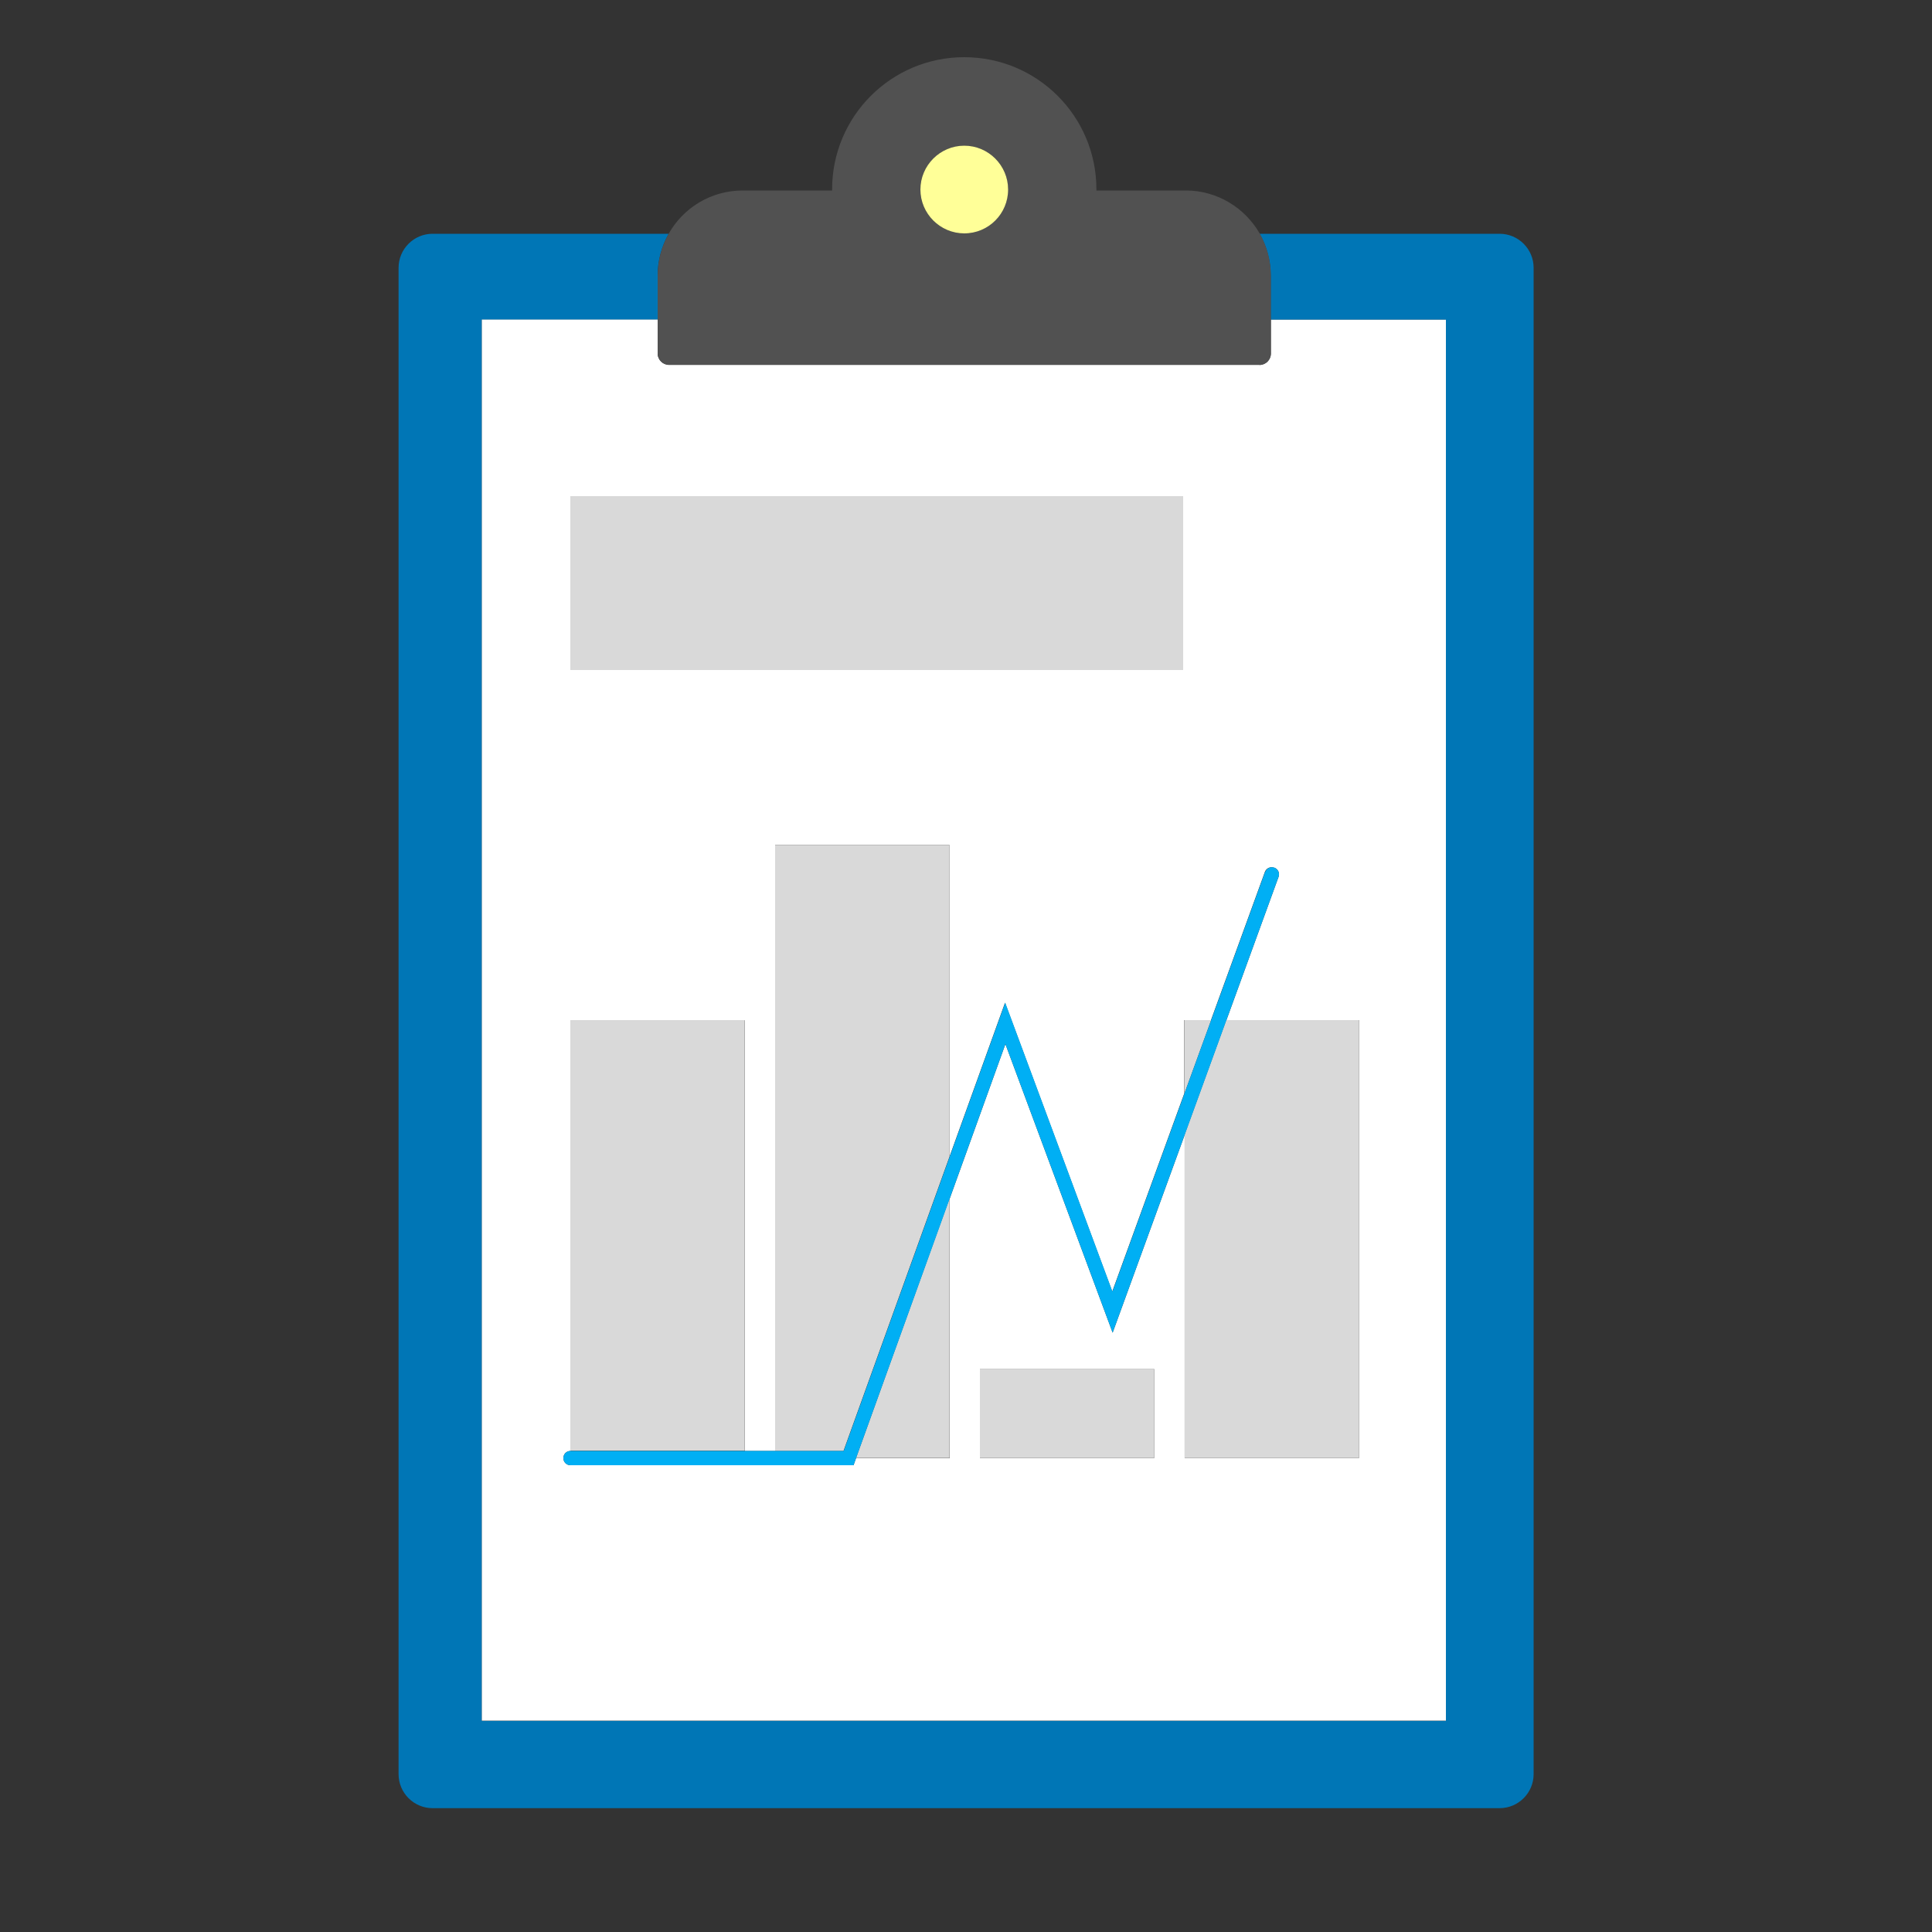
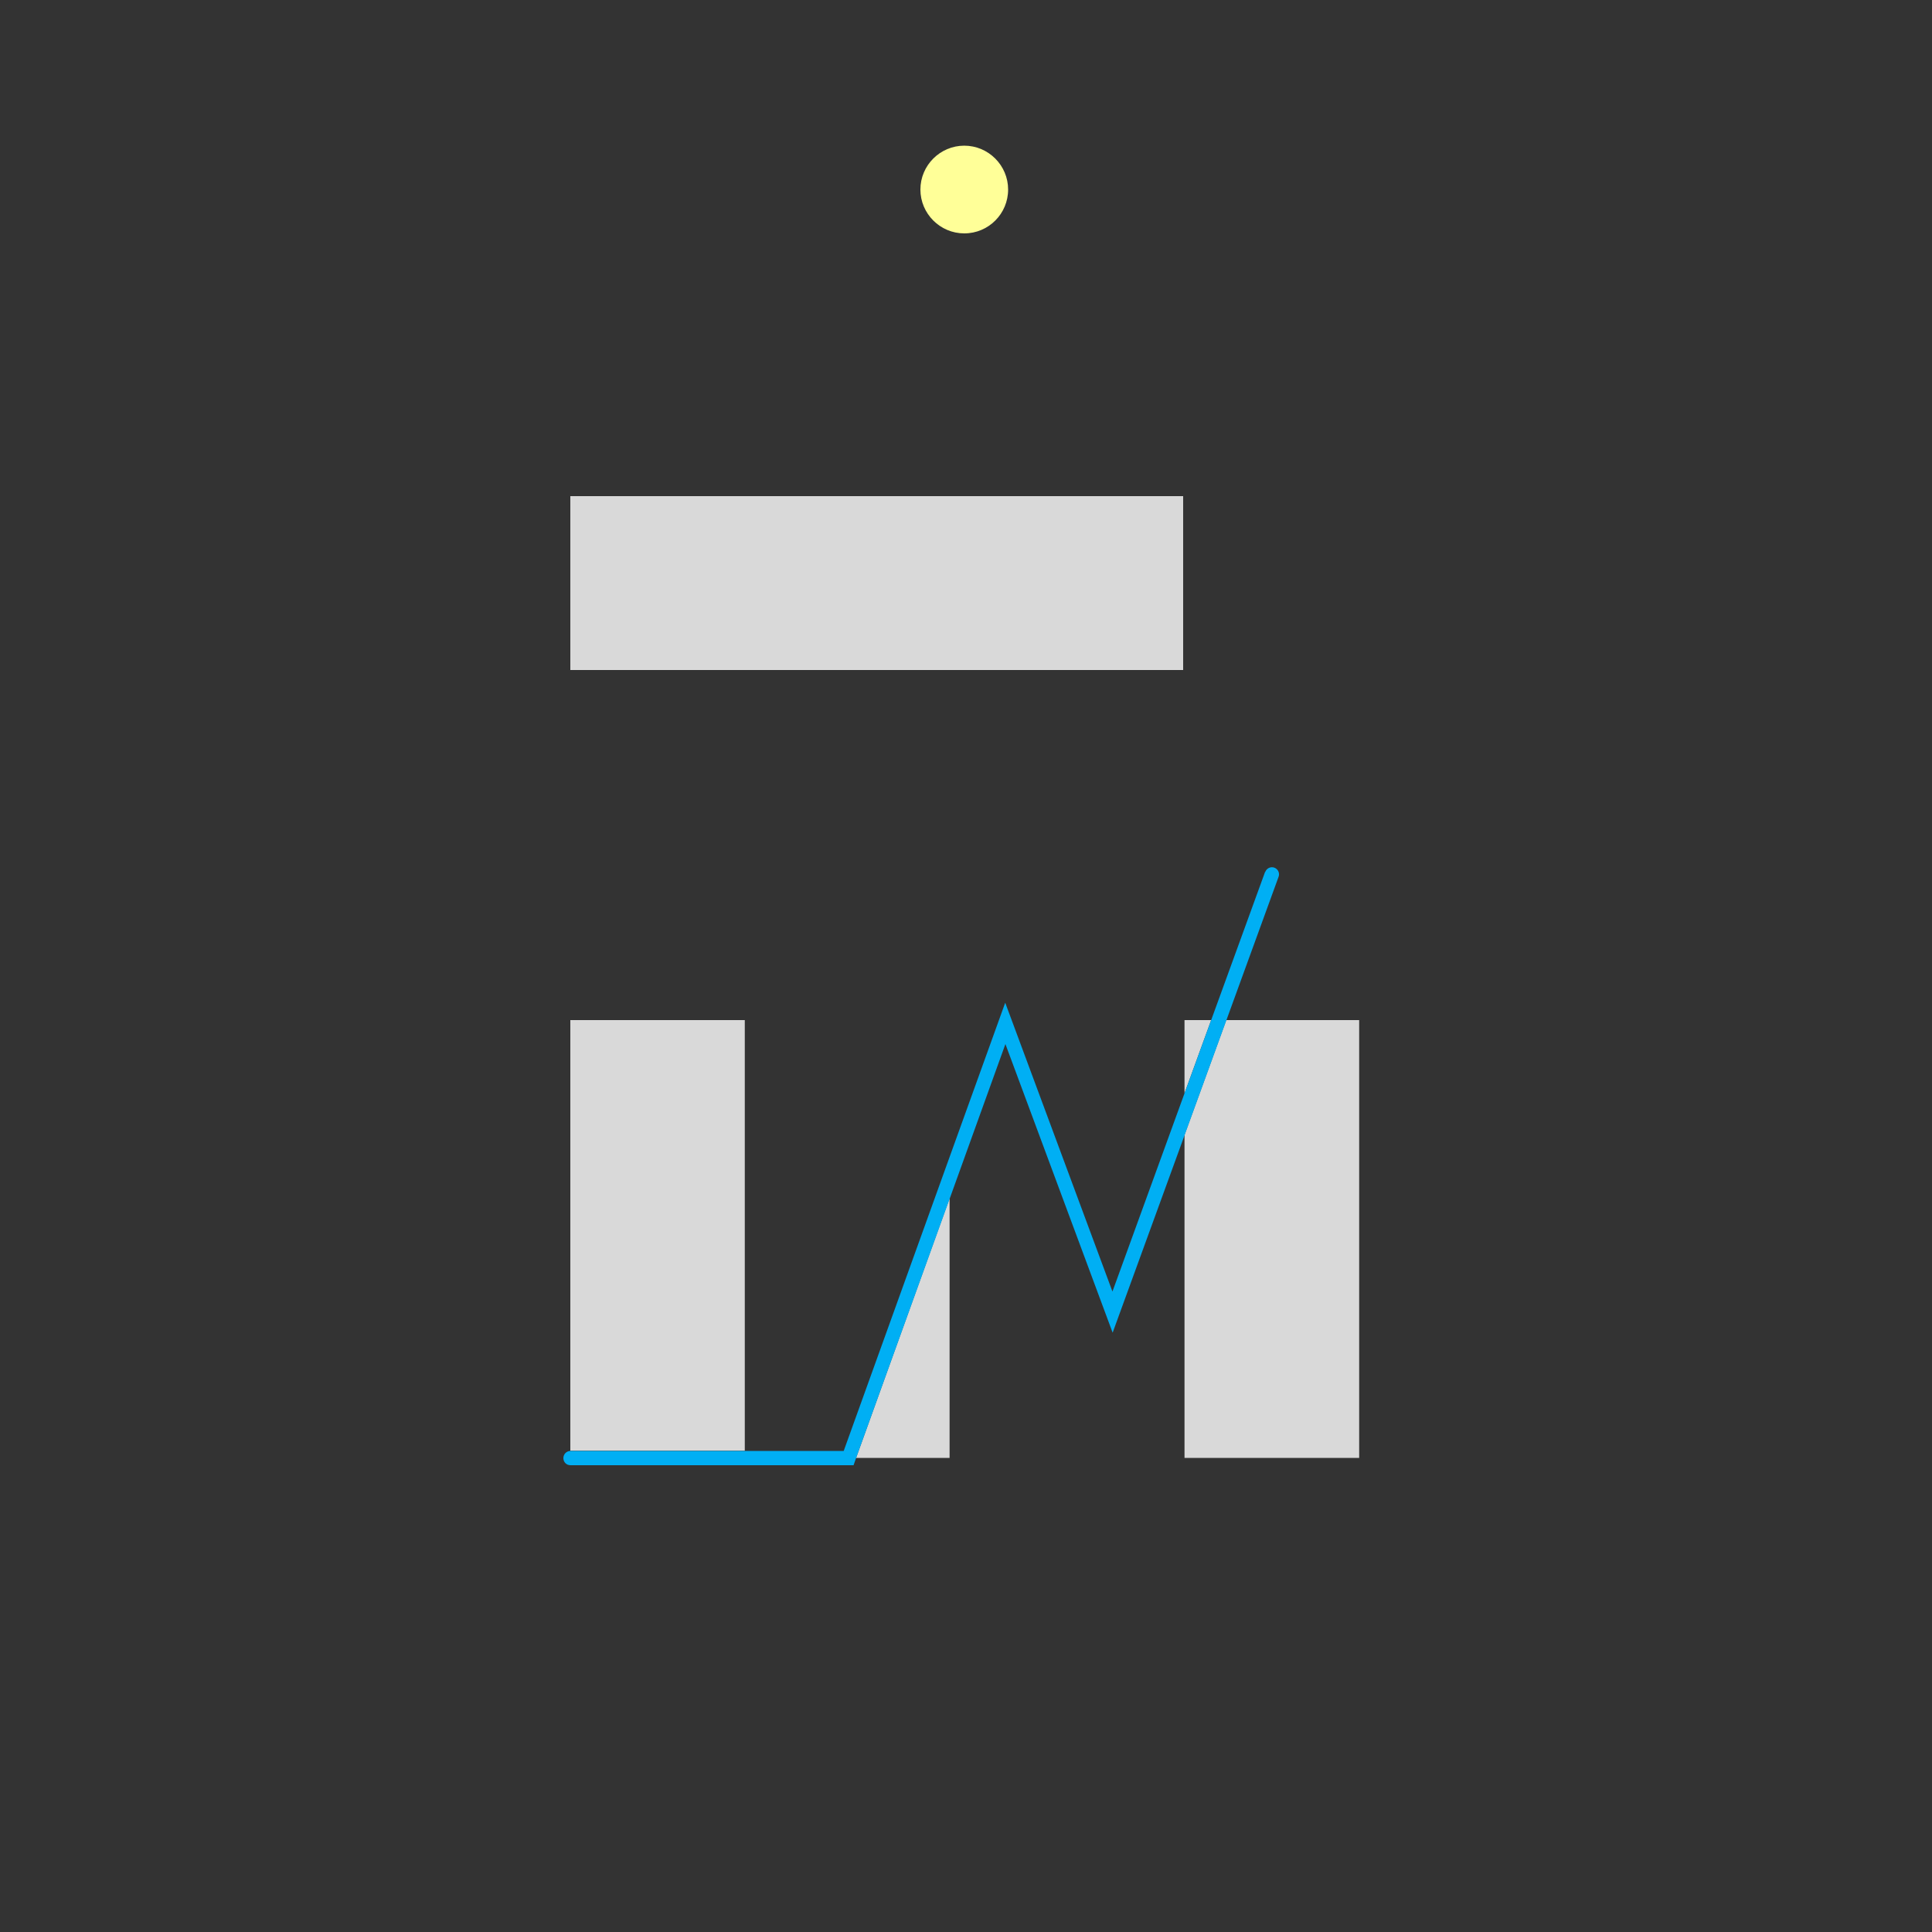
<svg xmlns="http://www.w3.org/2000/svg" version="1.1" viewBox="0 0 1000 1000">
  <rect x="0" y="0" width="1000" height="1000" fill="#333333" stroke="none" />
  <defs>
    <style>
      .cls-1 {
        fill: #0076b6;
      }

      .cls-2 {
        fill: #d9d9d9;
      }

      .cls-3 {
        fill: #00aff4;
      }

      .cls-4 {
        fill: #fff;
      }

      .cls-5 {
        fill: #515151;
      }

      .cls-6 {
        fill: #ffff98;
      }
    </style>
  </defs>
  <g>
    <g id="investor_x5F_1">
      <g>
-         <path class="cls-1" d="M776.1,121h-124.1c3.6,6.4,5.7,13.8,5.7,21.7v22.8h90.6v725.2H249.4V165.5h91v-22.8c0-7.9,2.1-15.3,5.7-21.7h-122.2c-9.7,0-17.6,7.9-17.6,17.6v779.7c0,9.7,7.9,17.6,17.6,17.6h552.3c9.7,0,17.6-7.9,17.6-17.6V138.6c0-9.7-7.9-17.6-17.6-17.6" />
-         <path class="cls-4" d="M651.9,188.8h-305.6c-3.2,0-5.9-2.6-5.9-5.9v-17.5h-91v725.2h499V165.5h-90.6v17.5c0,3.2-2.6,5.9-5.9,5.9M295.2,256.8h317.2v90h-317.2v-90ZM597.5,754.6h-90.3v-45.9h90.3v45.9ZM659.6,449.1c1.9.7,2.9,2.8,2.2,4.7l-27,74.2h68.7v226.6h-90.3v-167.2l-37.3,102.4-55.5-149.4-28.8,79.9v134.4h-48.5l-1.3,3.7h-146.5c-2,0-3.7-1.6-3.7-3.7s1.6-3.7,3.7-3.7v-222.9h90.3v222.9h15.6v-313.6h90.3v161.2l28.7-79.6,55.5,149.5,37.3-102.6v-37.9h13.8l27.9-76.7c.7-1.9,2.8-2.9,4.7-2.2" />
-         <path class="cls-5" d="M340.4,165.5v17.5c0,3.2,2.6,5.9,5.9,5.9h305.6c3.2,0,5.9-2.6,5.9-5.9v-40.3c0-7.9-2.1-15.3-5.7-21.7-7.6-13.3-21.9-22.4-38.3-22.4h-46.3c0-.2,0-.4,0-.6,0-37.8-30.6-68.4-68.4-68.4s-68.4,30.6-68.4,68.4,0,.4,0,.6h-46.3c-16.4,0-30.8,9-38.3,22.4-3.6,6.4-5.7,13.8-5.7,21.7v22.8ZM476.4,98.1c0-12.6,10.2-22.7,22.7-22.7s22.7,10.2,22.7,22.7-10.2,22.7-22.7,22.7-22.7-10.2-22.7-22.7" />
        <path class="cls-6" d="M499.1,120.8c12.6,0,22.7-10.2,22.7-22.7s-10.2-22.7-22.7-22.7-22.7,10.2-22.7,22.7,10.2,22.7,22.7,22.7" />
        <rect class="cls-2" x="295.2" y="256.8" width="317.2" height="90" />
        <rect class="cls-2" x="295.2" y="528" width="90.3" height="222.9" />
-         <polygon class="cls-2" points="491.5 598.6 491.5 437.4 401.2 437.4 401.2 751 436.6 751 491.5 598.6" />
        <polygon class="cls-2" points="491.5 754.6 491.5 620.2 443.1 754.6 491.5 754.6" />
-         <rect class="cls-2" x="507.2" y="708.7" width="90.3" height="45.9" />
        <polygon class="cls-2" points="613.1 528 613.1 565.9 626.9 528 613.1 528" />
        <polygon class="cls-2" points="613.1 754.6 703.5 754.6 703.5 528 634.7 528 613.1 587.4 613.1 754.6" />
        <path class="cls-3" d="M654.8,451.3l-27.9,76.7-13.8,37.9-37.3,102.6-55.5-149.5-28.7,79.6-54.9,152.4h-141.4c-2,0-3.7,1.6-3.7,3.7s1.6,3.7,3.7,3.7h146.5l1.3-3.7,48.5-134.4,28.8-79.9,55.5,149.4,37.3-102.4,21.6-59.4,27-74.2c.7-1.9-.3-4-2.2-4.7-1.9-.7-4,.3-4.7,2.2" />
      </g>
    </g>
  </g>
</svg>